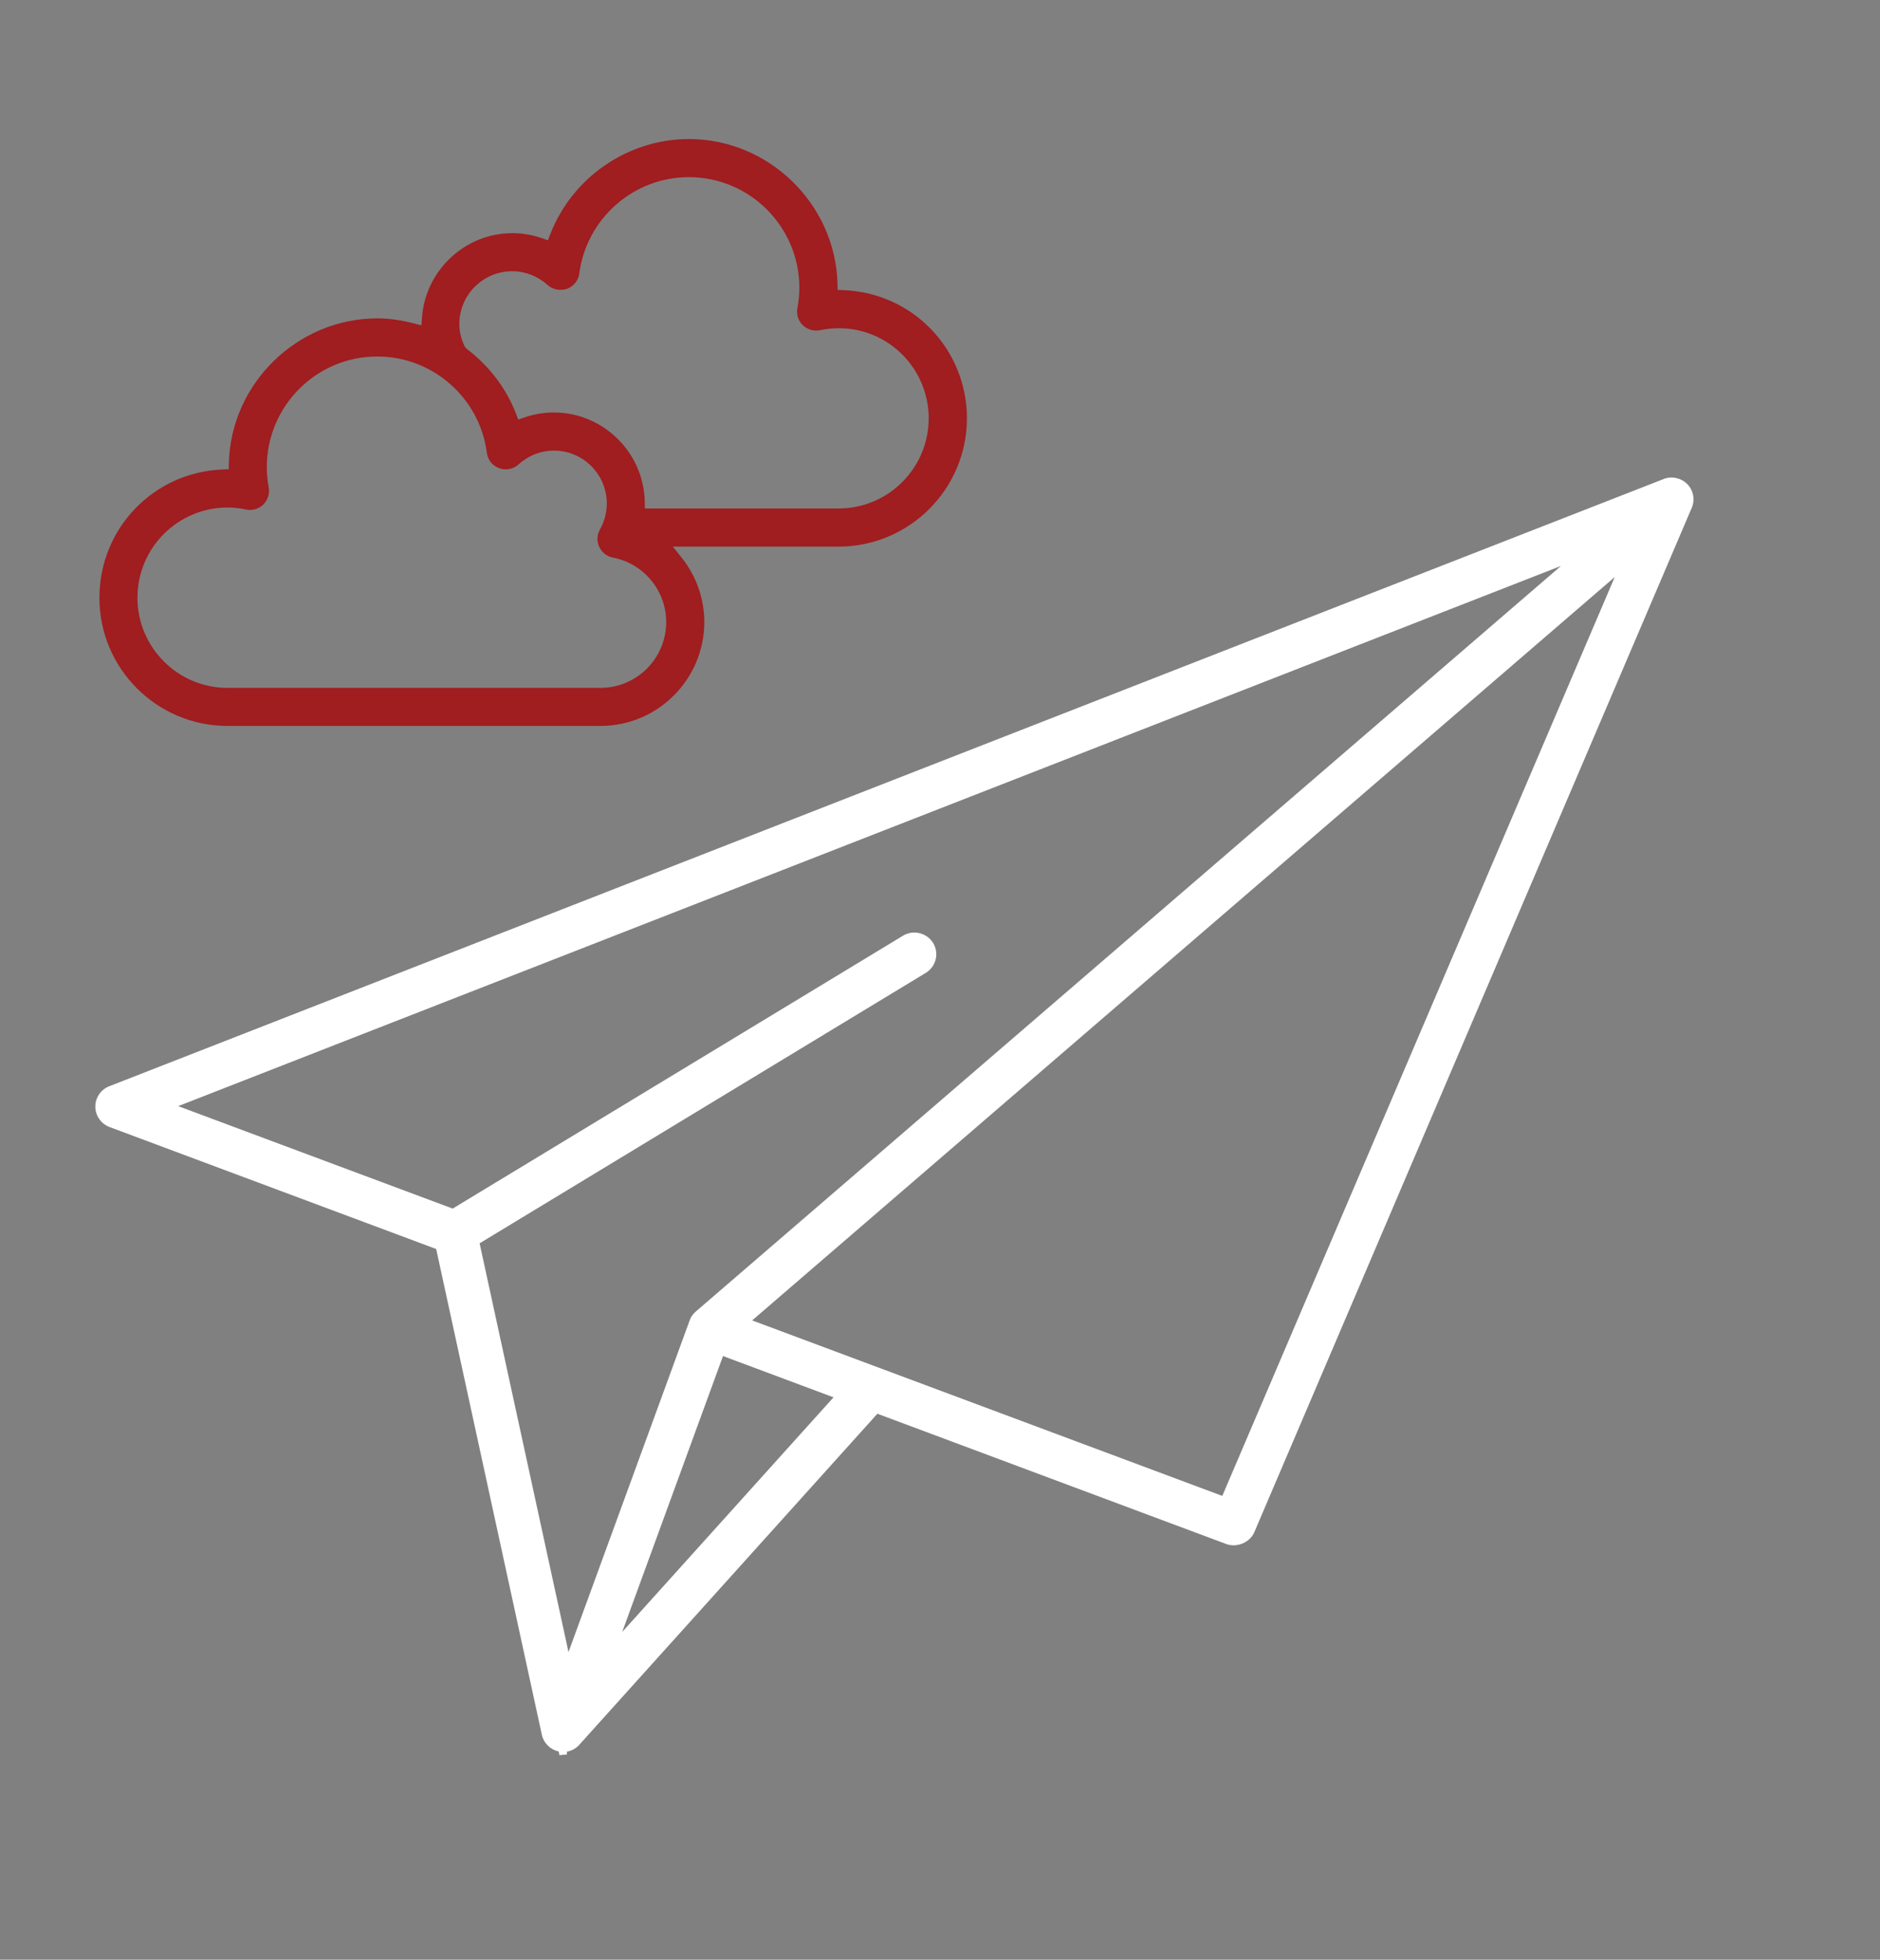
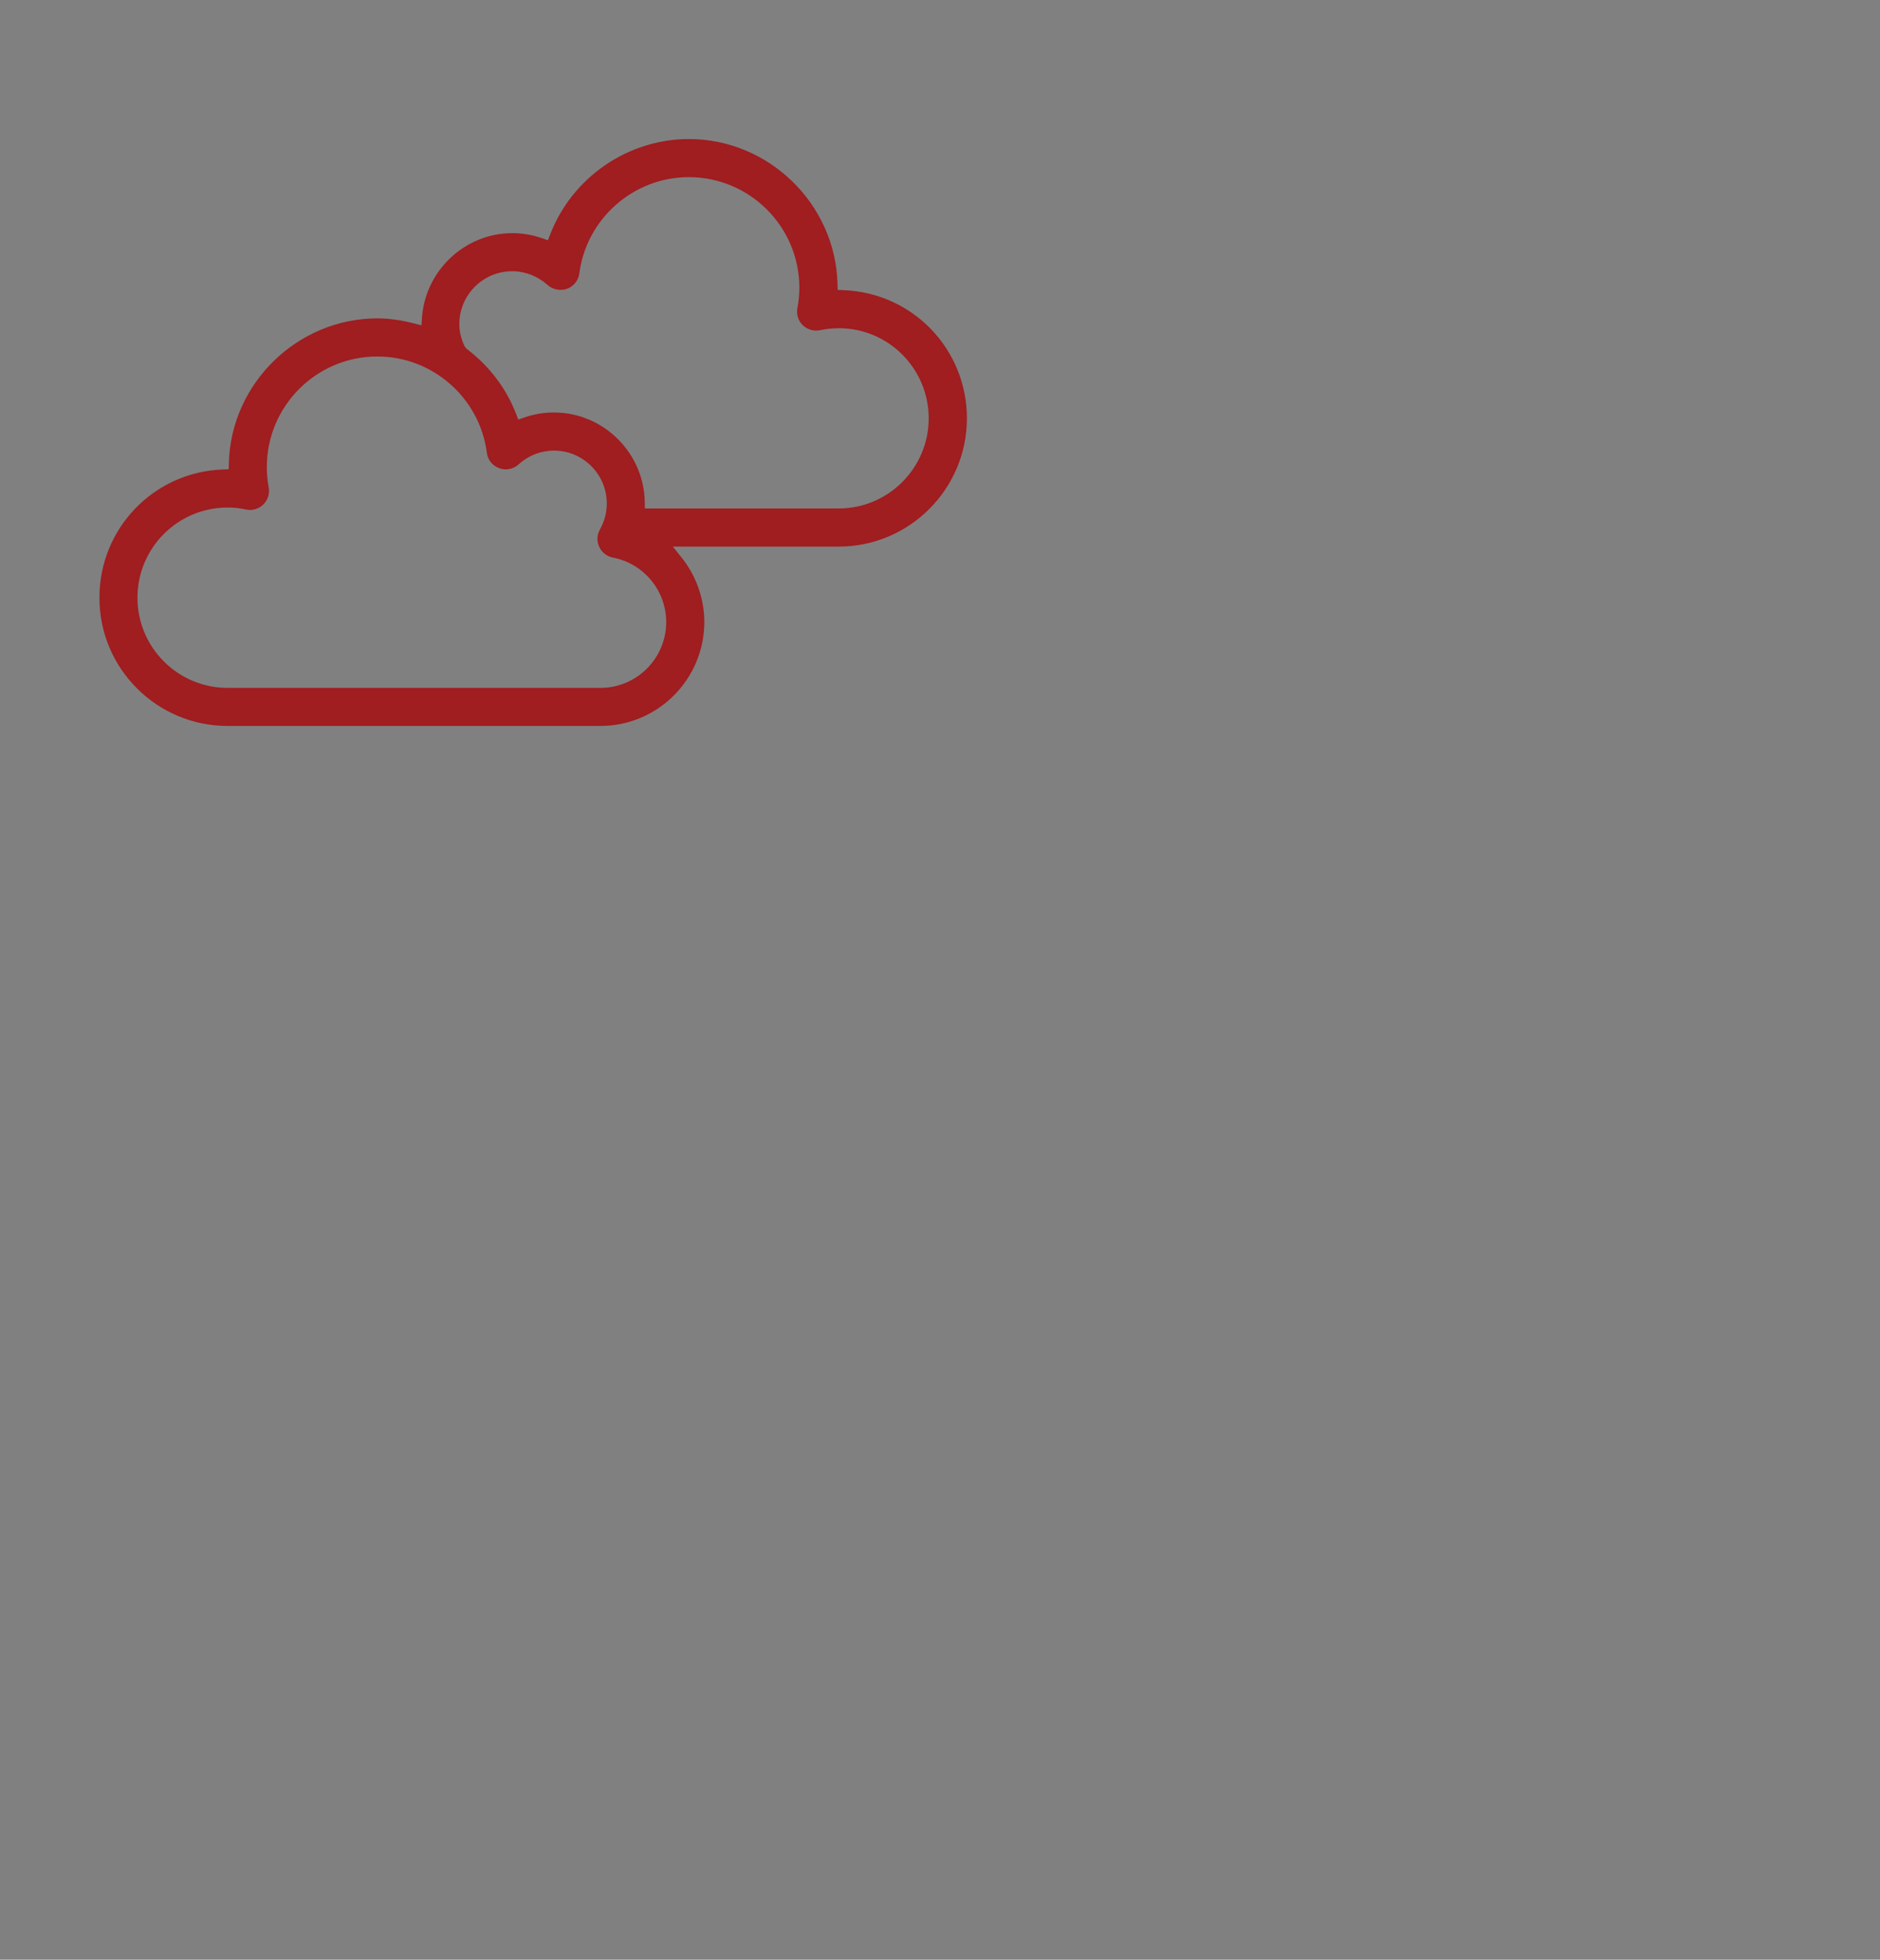
<svg xmlns="http://www.w3.org/2000/svg" version="1.1" id="Layer_2" x="0px" y="0px" width="71px" height="74px" viewBox="0 0 71 74" enable-background="new 0 0 71 74" xml:space="preserve">
  <rect x="0" y="0" width="71" height="74" fill="#808080" stroke="none" />
-   <path fill="#FFFFFF" d="M63.725,18.283c-0.229-0.235-0.595-0.316-0.89-0.197L4.124,41.018c-0.319,0.125-0.525,0.431-0.524,0.777  c0.004,0.337,0.22,0.643,0.537,0.762l12.336,4.606l3.99,18.34c0.069,0.32,0.323,0.567,0.638,0.633l0.026,0.14l0.282-0.026v-0.106  c0.179-0.031,0.346-0.123,0.47-0.262l11.256-12.499l13.189,4.925c0.396,0.139,0.881-0.067,1.045-0.449l16.52-38.681  C64.021,18.869,63.955,18.519,63.725,18.283z M60.982,21.789L46.161,56.486l-17.755-6.627L60.982,21.789z M31.479,52.764  l-7.981,8.86l3.807-10.419L31.479,52.764z M34.96,36.738c0.188-0.113,0.321-0.292,0.375-0.505c0.054-0.213,0.021-0.434-0.094-0.624  c-0.146-0.244-0.421-0.396-0.716-0.396c-0.147,0-0.291,0.04-0.413,0.114l-17.016,10.31L6.729,41.768l52.223-20.398l-32.67,28.15  c-0.108,0.09-0.19,0.209-0.237,0.34L21.47,62.383l-3.357-15.435L34.96,36.738z" />
  <path fill="#A01D20" d="M8.594,27.412h14.081c2.164,0,3.924-1.761,3.924-3.925c0-0.881-0.307-1.748-0.863-2.44L25.41,20.64h6.262  c2.67,0,4.844-2.173,4.844-4.844c0-2.608-2.042-4.733-4.647-4.839l-0.234-0.01l-0.006-0.234c-0.079-3.012-2.597-5.463-5.612-5.463  c-2.302,0-4.406,1.445-5.236,3.597l-0.088,0.226l-0.229-0.08c-0.358-0.125-0.734-0.189-1.117-0.189c-1.779,0-3.277,1.398-3.41,3.183  l-0.021,0.297l-0.289-0.074c-0.496-0.126-0.945-0.188-1.374-0.188c-3.016,0-5.532,2.451-5.61,5.462l-0.006,0.234l-0.234,0.01  c-2.606,0.104-4.648,2.23-4.648,4.84C3.75,25.239,5.923,27.412,8.594,27.412z M19.344,10.242c0.491,0,0.966,0.185,1.338,0.521  c0.193,0.174,0.484,0.23,0.733,0.142c0.251-0.093,0.43-0.315,0.463-0.58c0.271-2.073,2.049-3.636,4.136-3.636  c2.302,0,4.174,1.873,4.174,4.174c0,0.254-0.024,0.511-0.073,0.766c-0.046,0.239,0.029,0.481,0.201,0.649  c0.174,0.168,0.417,0.24,0.653,0.19c0.238-0.049,0.479-0.074,0.715-0.074c1.868,0,3.389,1.526,3.389,3.402  c0,1.877-1.525,3.404-3.401,3.404h-7.318l-0.004-0.246c-0.031-1.862-1.568-3.378-3.428-3.378c-0.385,0-0.762,0.063-1.12,0.188  l-0.229,0.079l-0.087-0.225c-0.37-0.959-1.015-1.805-1.864-2.448l-0.076-0.093c-0.134-0.287-0.199-0.561-0.199-0.838  C17.346,11.138,18.242,10.242,19.344,10.242z M8.594,19.164c0.234,0,0.463,0.024,0.698,0.075c0.238,0.053,0.482-0.023,0.652-0.188  c0.171-0.168,0.248-0.412,0.203-0.648c-0.048-0.262-0.071-0.512-0.071-0.766c0-2.303,1.872-4.176,4.173-4.176  c2.091,0,3.869,1.563,4.137,3.635c0.032,0.267,0.211,0.489,0.466,0.583c0.251,0.093,0.536,0.036,0.733-0.143  c0.367-0.335,0.842-0.521,1.336-0.521c1.101,0,1.995,0.896,1.995,1.998c0,0.343-0.089,0.681-0.258,0.979  c-0.116,0.205-0.126,0.444-0.027,0.657c0.095,0.211,0.286,0.361,0.515,0.405c1.167,0.225,2.014,1.249,2.014,2.435  c0,1.371-1.114,2.486-2.484,2.486H8.594c-1.877,0-3.403-1.527-3.403-3.405C5.19,20.691,6.717,19.164,8.594,19.164z" />
</svg>